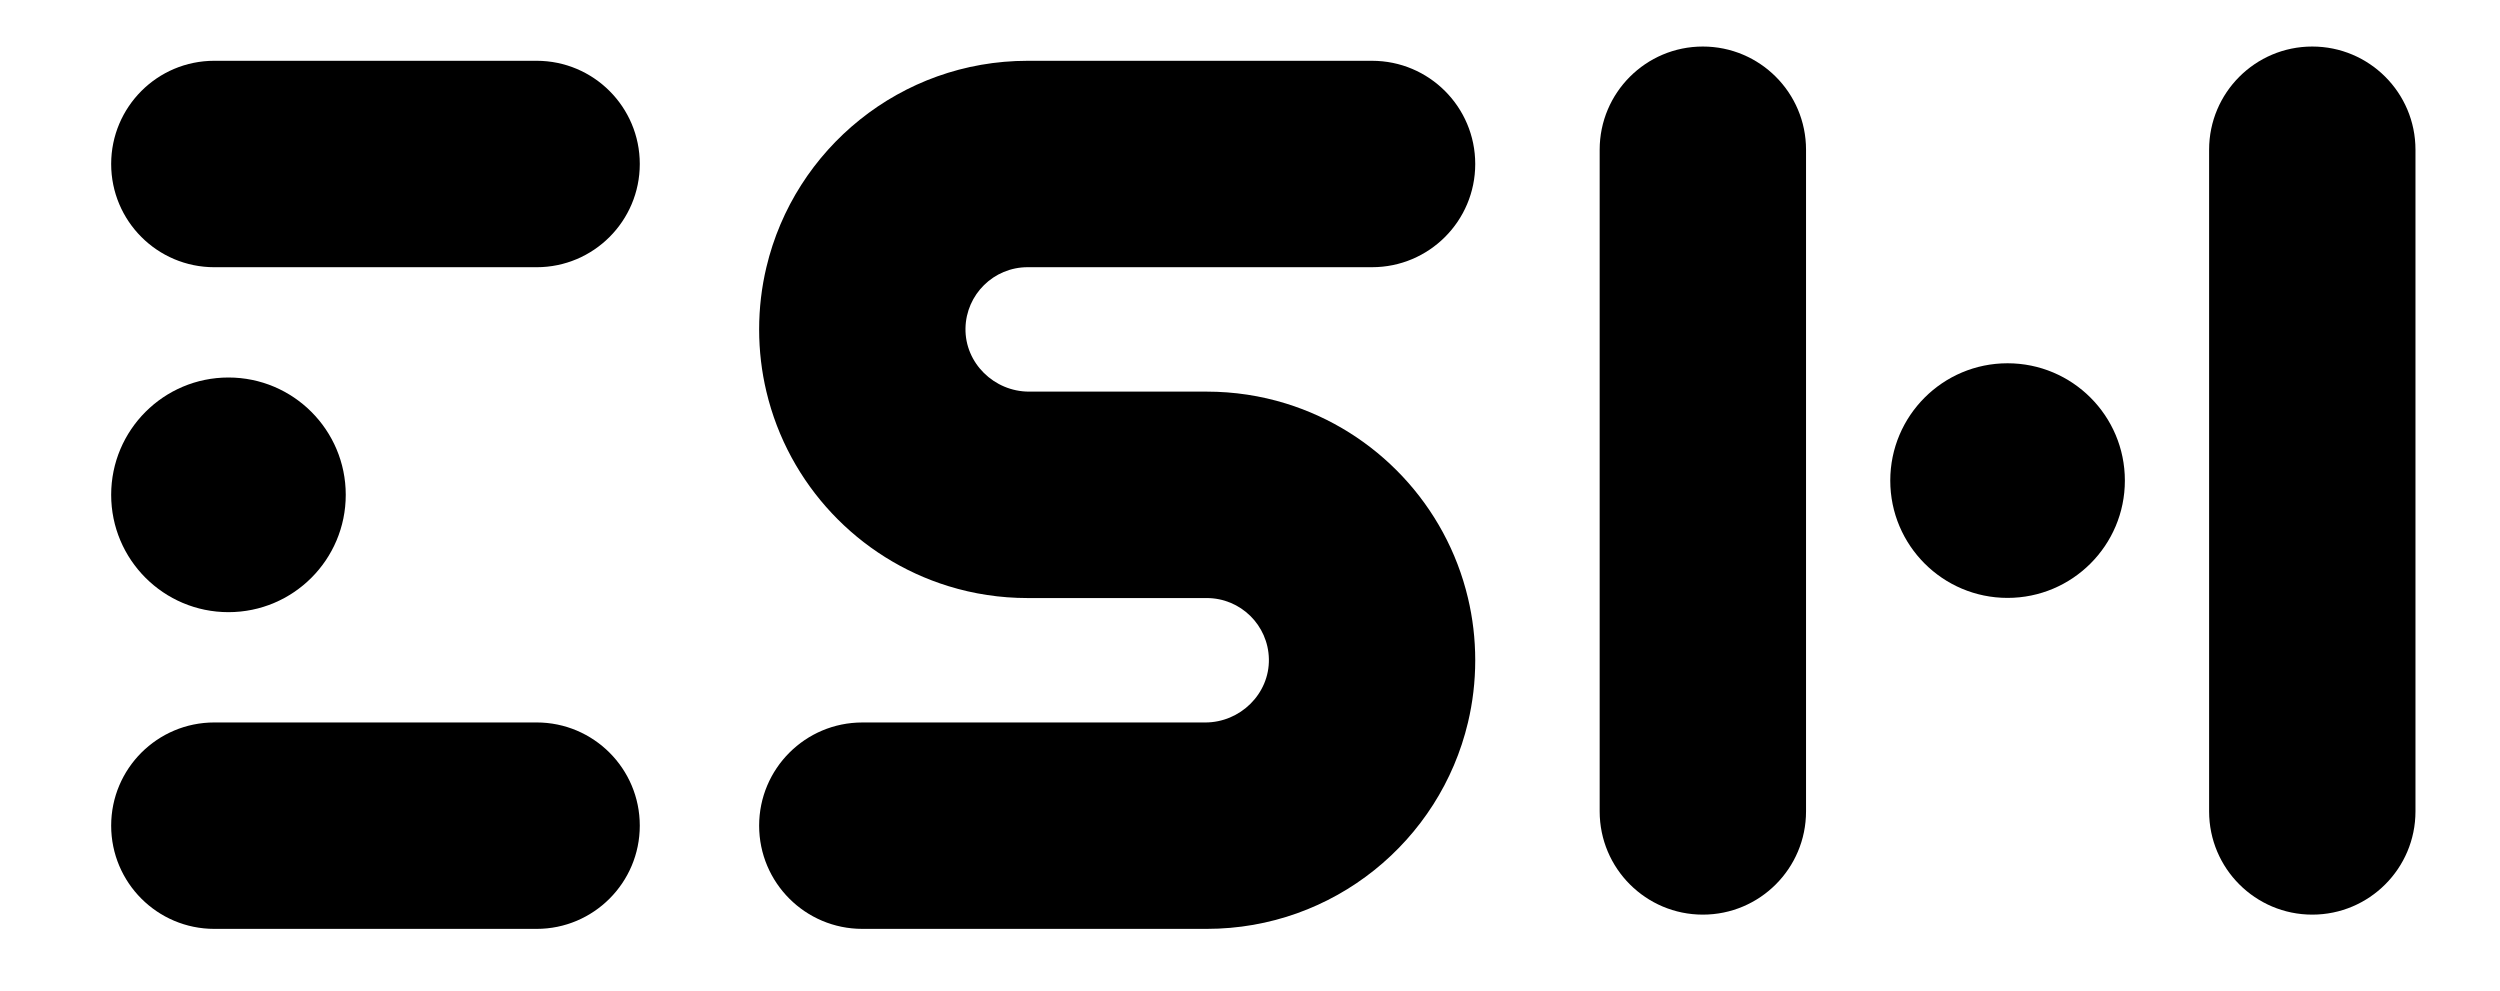
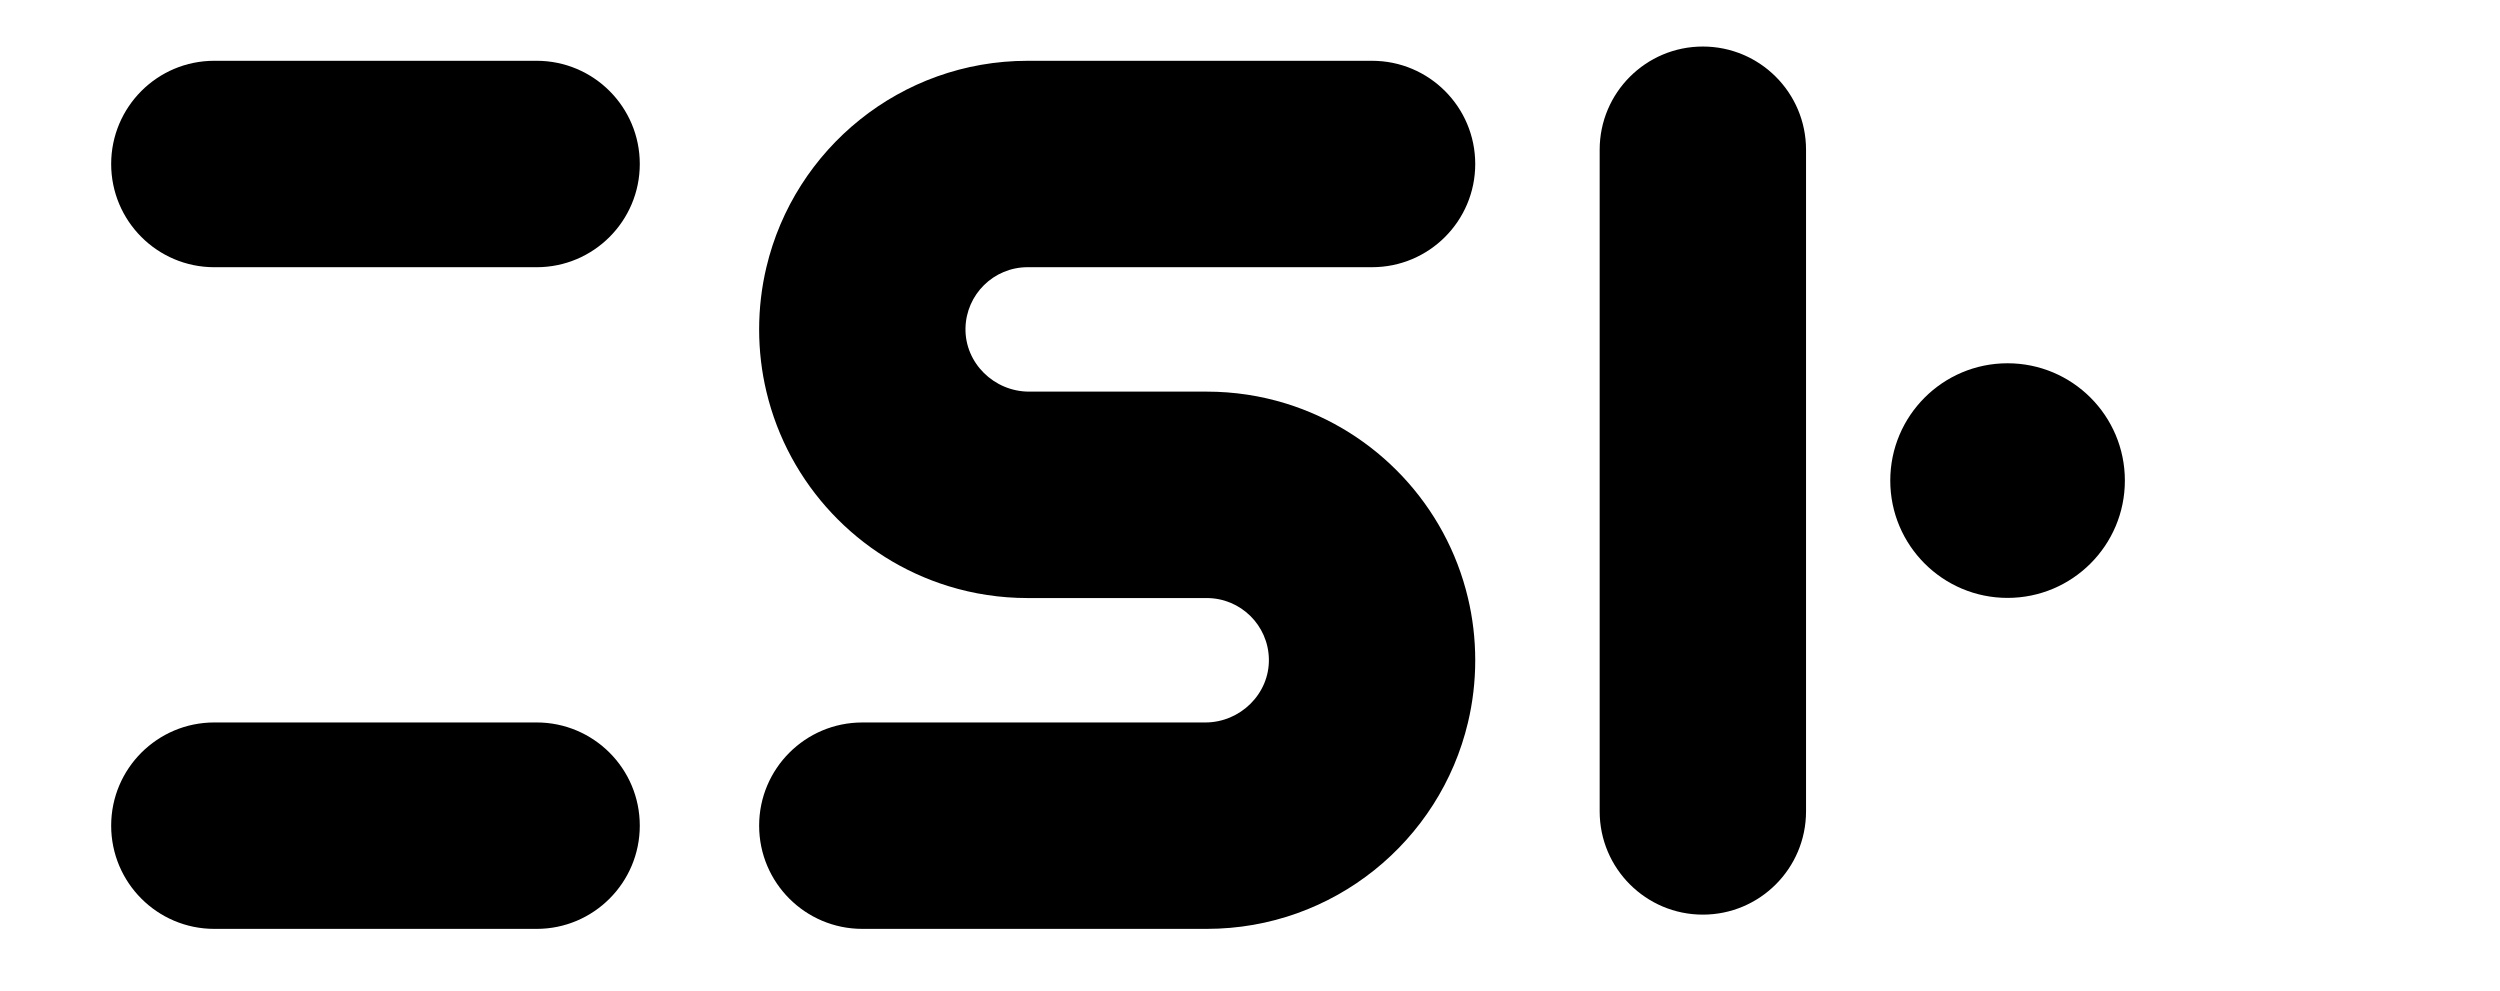
<svg xmlns="http://www.w3.org/2000/svg" width="100%" height="100%" viewBox="0 0 512 203" xml:space="preserve" style="fill-rule:evenodd;clip-rule:evenodd;stroke-linejoin:round;stroke-miterlimit:2;">
  <g transform="matrix(1,0,0,1,-16419,-5.68434e-14)">
    <g id="Artboard1" transform="matrix(0.887,0,0,0.508,1860.34,235.449)">
      <rect x="16419.3" y="-463.799" width="577.436" height="399.763" style="fill:none;" />
      <g id="Logo" transform="matrix(1.259,0,0,2.199,16176.4,-804.032)">
        <g transform="matrix(1,0,0,1,305.553,306.243)">
          <path d="M0,-0.01C0,10.441 -8.477,18.918 -18.918,18.918L-78.026,18.918C-88.477,18.918 -96.944,10.441 -96.944,-0.01C-96.944,-5.241 -94.822,-9.962 -91.406,-13.389C-87.979,-16.806 -83.257,-18.928 -78.026,-18.928L-18.918,-18.928C-8.477,-18.928 0,-10.461 0,-0.01" style="fill-rule:nonzero;" />
        </g>
        <g transform="matrix(1,0,0,1,305.553,184.938)">
          <path d="M0,-0.01C0,10.441 -8.477,18.918 -18.918,18.918L-78.026,18.918C-88.477,18.918 -96.944,10.441 -96.944,-0.01C-96.944,-5.23 -94.822,-9.962 -91.406,-13.389C-87.979,-16.816 -83.257,-18.928 -78.026,-18.928L-18.918,-18.928C-8.477,-18.928 0,-10.461 0,-0.01" style="fill-rule:nonzero;" />
        </g>
        <g transform="matrix(0,-1,-1,0,230.119,224.075)">
-           <path d="M-21.51,-21.51C-33.389,-21.51 -43.02,-11.879 -43.02,0C-43.02,11.879 -33.389,21.51 -21.51,21.51C-9.631,21.51 0,11.879 0,0C0,-11.879 -9.631,-21.51 -21.51,-21.51" style="fill-rule:nonzero;" />
-         </g>
+           </g>
        <g transform="matrix(1,0,0,1,519.434,303.63)">
          <path d="M0,-121.315L0,-0.01C0,10.441 -8.477,18.918 -18.928,18.918C-24.149,18.918 -28.881,16.796 -32.308,13.369C-35.724,9.953 -37.846,5.22 -37.846,-0.01L-37.846,-121.315C-37.846,-131.766 -29.369,-140.233 -18.928,-140.233C-8.477,-140.233 0,-131.766 0,-121.315" style="fill-rule:nonzero;" />
        </g>
        <g transform="matrix(1,0,0,1,631.2,303.63)">
-           <path d="M0,-121.315L0,-0.01C0,10.441 -8.477,18.918 -18.928,18.918C-24.149,18.918 -28.881,16.796 -32.308,13.369C-35.724,9.953 -37.846,5.22 -37.846,-0.01L-37.846,-121.315C-37.846,-131.766 -29.369,-140.233 -18.928,-140.233C-8.477,-140.233 0,-131.766 0,-121.315" style="fill-rule:nonzero;" />
-         </g>
+           </g>
        <g transform="matrix(0,-1,-1,0,556.394,221.461)">
          <path d="M-21.512,-21.512C-33.385,-21.512 -43.019,-11.878 -43.019,0.005C-43.019,11.878 -33.385,21.512 -21.512,21.512C-9.629,21.512 -0.005,11.878 -0.005,0.005C-0.005,-11.878 -9.629,-21.512 -21.512,-21.512" style="fill-rule:nonzero;" />
        </g>
        <g transform="matrix(1,0,0,1,365.284,276.132)">
          <path d="M0,-61.093C-0.121,-54.7 5.264,-49.469 11.657,-49.469L44.236,-49.469C49.292,-49.469 54.166,-48.709 58.753,-47.293C75.303,-42.193 88.131,-28.614 92.152,-11.624C93.025,-7.965 93.484,-4.147 93.484,-0.221C93.484,3.706 93.025,7.528 92.152,11.187C87.011,32.887 67.512,49.027 44.236,49.027L-18.922,49.027C-29.372,49.027 -37.843,40.556 -37.843,30.107C-37.843,19.658 -29.372,11.187 -18.922,11.187L43.979,11.187C50.375,11.187 55.764,5.952 55.641,-0.444C55.523,-6.64 50.461,-11.624 44.236,-11.624L11.402,-11.624C6.349,-11.624 1.476,-12.384 -3.112,-13.801C-19.66,-18.895 -32.486,-32.479 -36.51,-49.469C-37.382,-53.128 -37.843,-56.945 -37.843,-60.872C-37.843,-64.798 -37.382,-68.621 -36.51,-72.28C-31.369,-93.979 -11.869,-110.12 11.402,-110.12L74.564,-110.12C85.013,-110.12 93.484,-101.649 93.484,-91.2C93.484,-80.75 85.013,-72.28 74.564,-72.28L11.402,-72.28C5.176,-72.28 0.118,-67.29 0,-61.093" style="fill-rule:nonzero;" />
        </g>
      </g>
    </g>
  </g>
</svg>